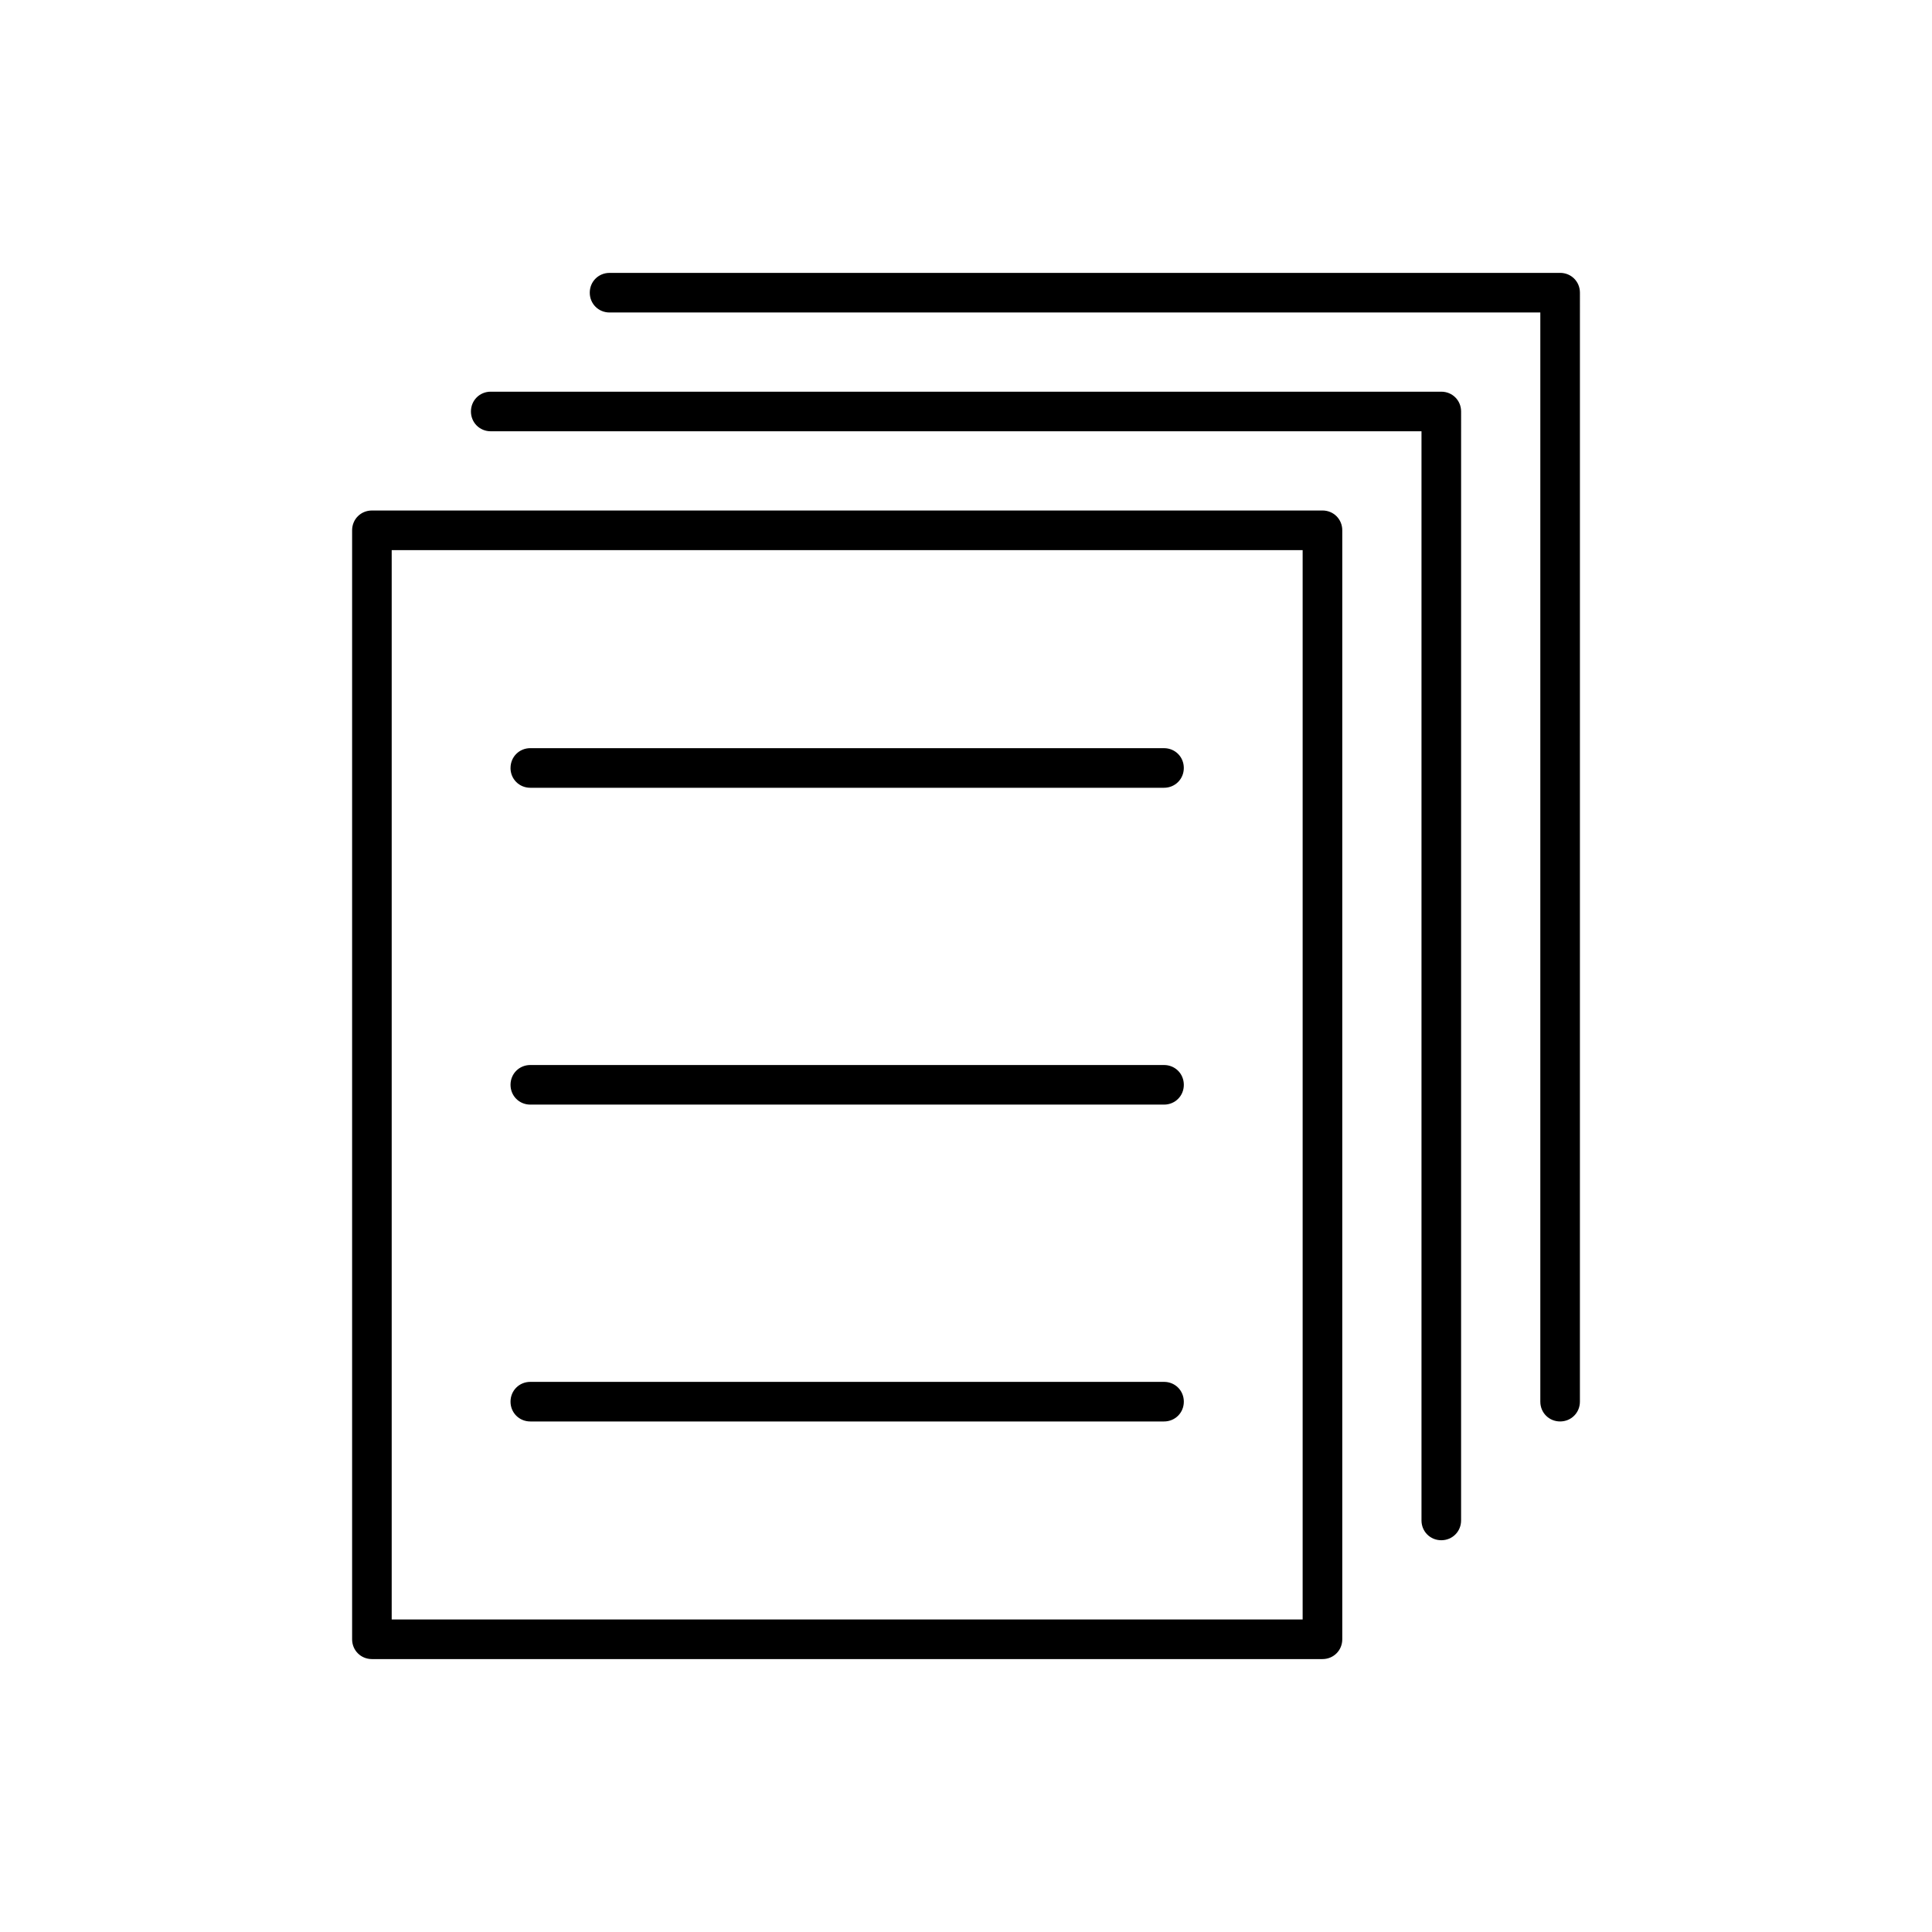
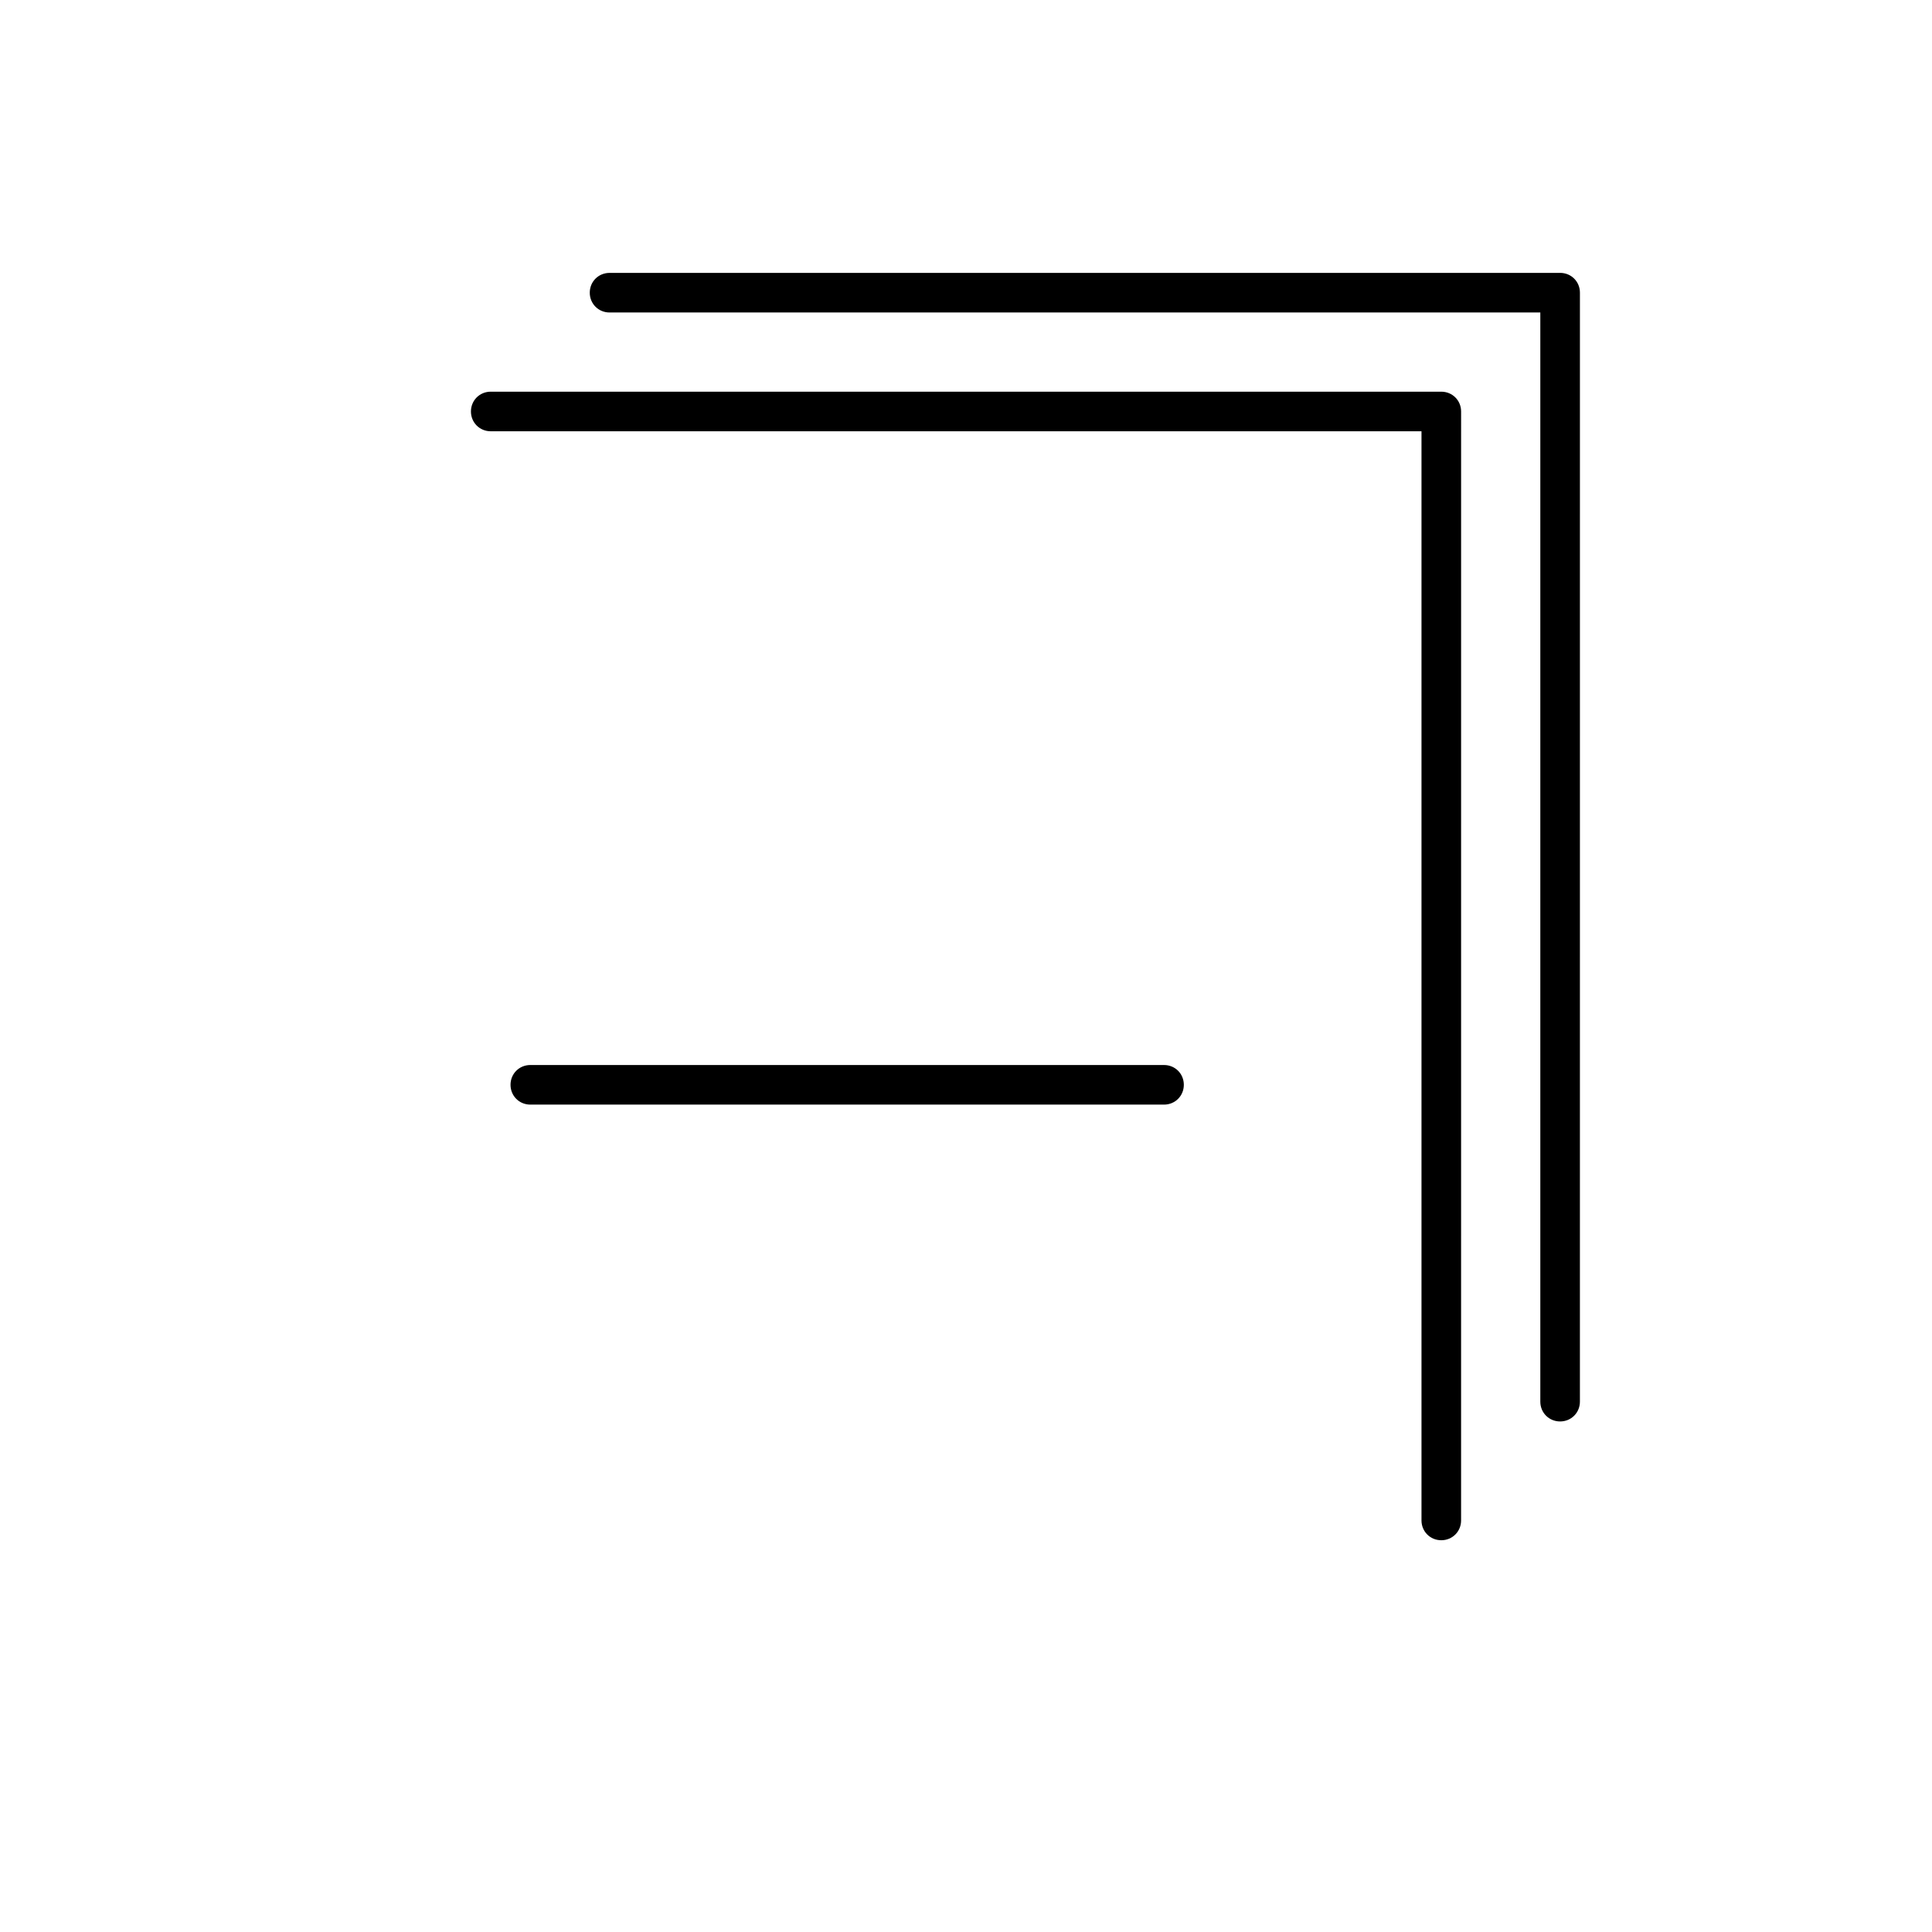
<svg xmlns="http://www.w3.org/2000/svg" fill="#000000" width="800px" height="800px" version="1.1" viewBox="144 144 512 512">
  <g>
-     <path d="m494.46 279.29h-251.9c-2.938 0-5.246 2.309-5.246 5.246v293.89c0 2.938 2.309 5.246 5.246 5.246h251.91c2.938 0 5.246-2.309 5.246-5.246v-293.89c0-2.941-2.309-5.25-5.25-5.25zm-5.246 246.66v47.23h-241.41v-283.39l26.242 0.004h215.17z" />
    <path d="m525.95 247.8h-251.9c-2.938 0-5.246 2.309-5.246 5.246s2.309 5.246 5.246 5.246h246.66v288.64c0 2.938 2.309 5.246 5.246 5.246s5.246-2.309 5.246-5.246v-20.992l0.004-272.89c0-2.941-2.309-5.25-5.25-5.25z" />
-     <path d="m557.44 216.32h-251.9c-2.938 0-5.246 2.309-5.246 5.246s2.309 5.246 5.246 5.246h246.66v288.64c0 2.938 2.309 5.246 5.246 5.246s5.246-2.309 5.246-5.246l0.004-293.89c0-2.938-2.309-5.25-5.25-5.25z" />
-     <path d="m279.29 347.52c0 2.938 2.309 5.246 5.246 5.246h167.94c2.938 0 5.246-2.309 5.246-5.246s-2.309-5.246-5.246-5.246l-167.93-0.004c-2.941 0-5.25 2.309-5.25 5.25z" />
+     <path d="m557.44 216.32h-251.9c-2.938 0-5.246 2.309-5.246 5.246s2.309 5.246 5.246 5.246h246.66v288.64c0 2.938 2.309 5.246 5.246 5.246s5.246-2.309 5.246-5.246l0.004-293.89c0-2.938-2.309-5.25-5.25-5.25" />
    <path d="m452.48 426.24h-167.94c-2.938 0-5.246 2.309-5.246 5.246s2.309 5.246 5.246 5.246h167.94c2.938 0 5.246-2.309 5.246-5.246s-2.309-5.246-5.246-5.246z" />
-     <path d="m452.48 510.21h-167.94c-2.938 0-5.246 2.309-5.246 5.246s2.309 5.246 5.246 5.246h167.94c2.938 0 5.246-2.309 5.246-5.246s-2.309-5.246-5.246-5.246z" />
  </g>
</svg>